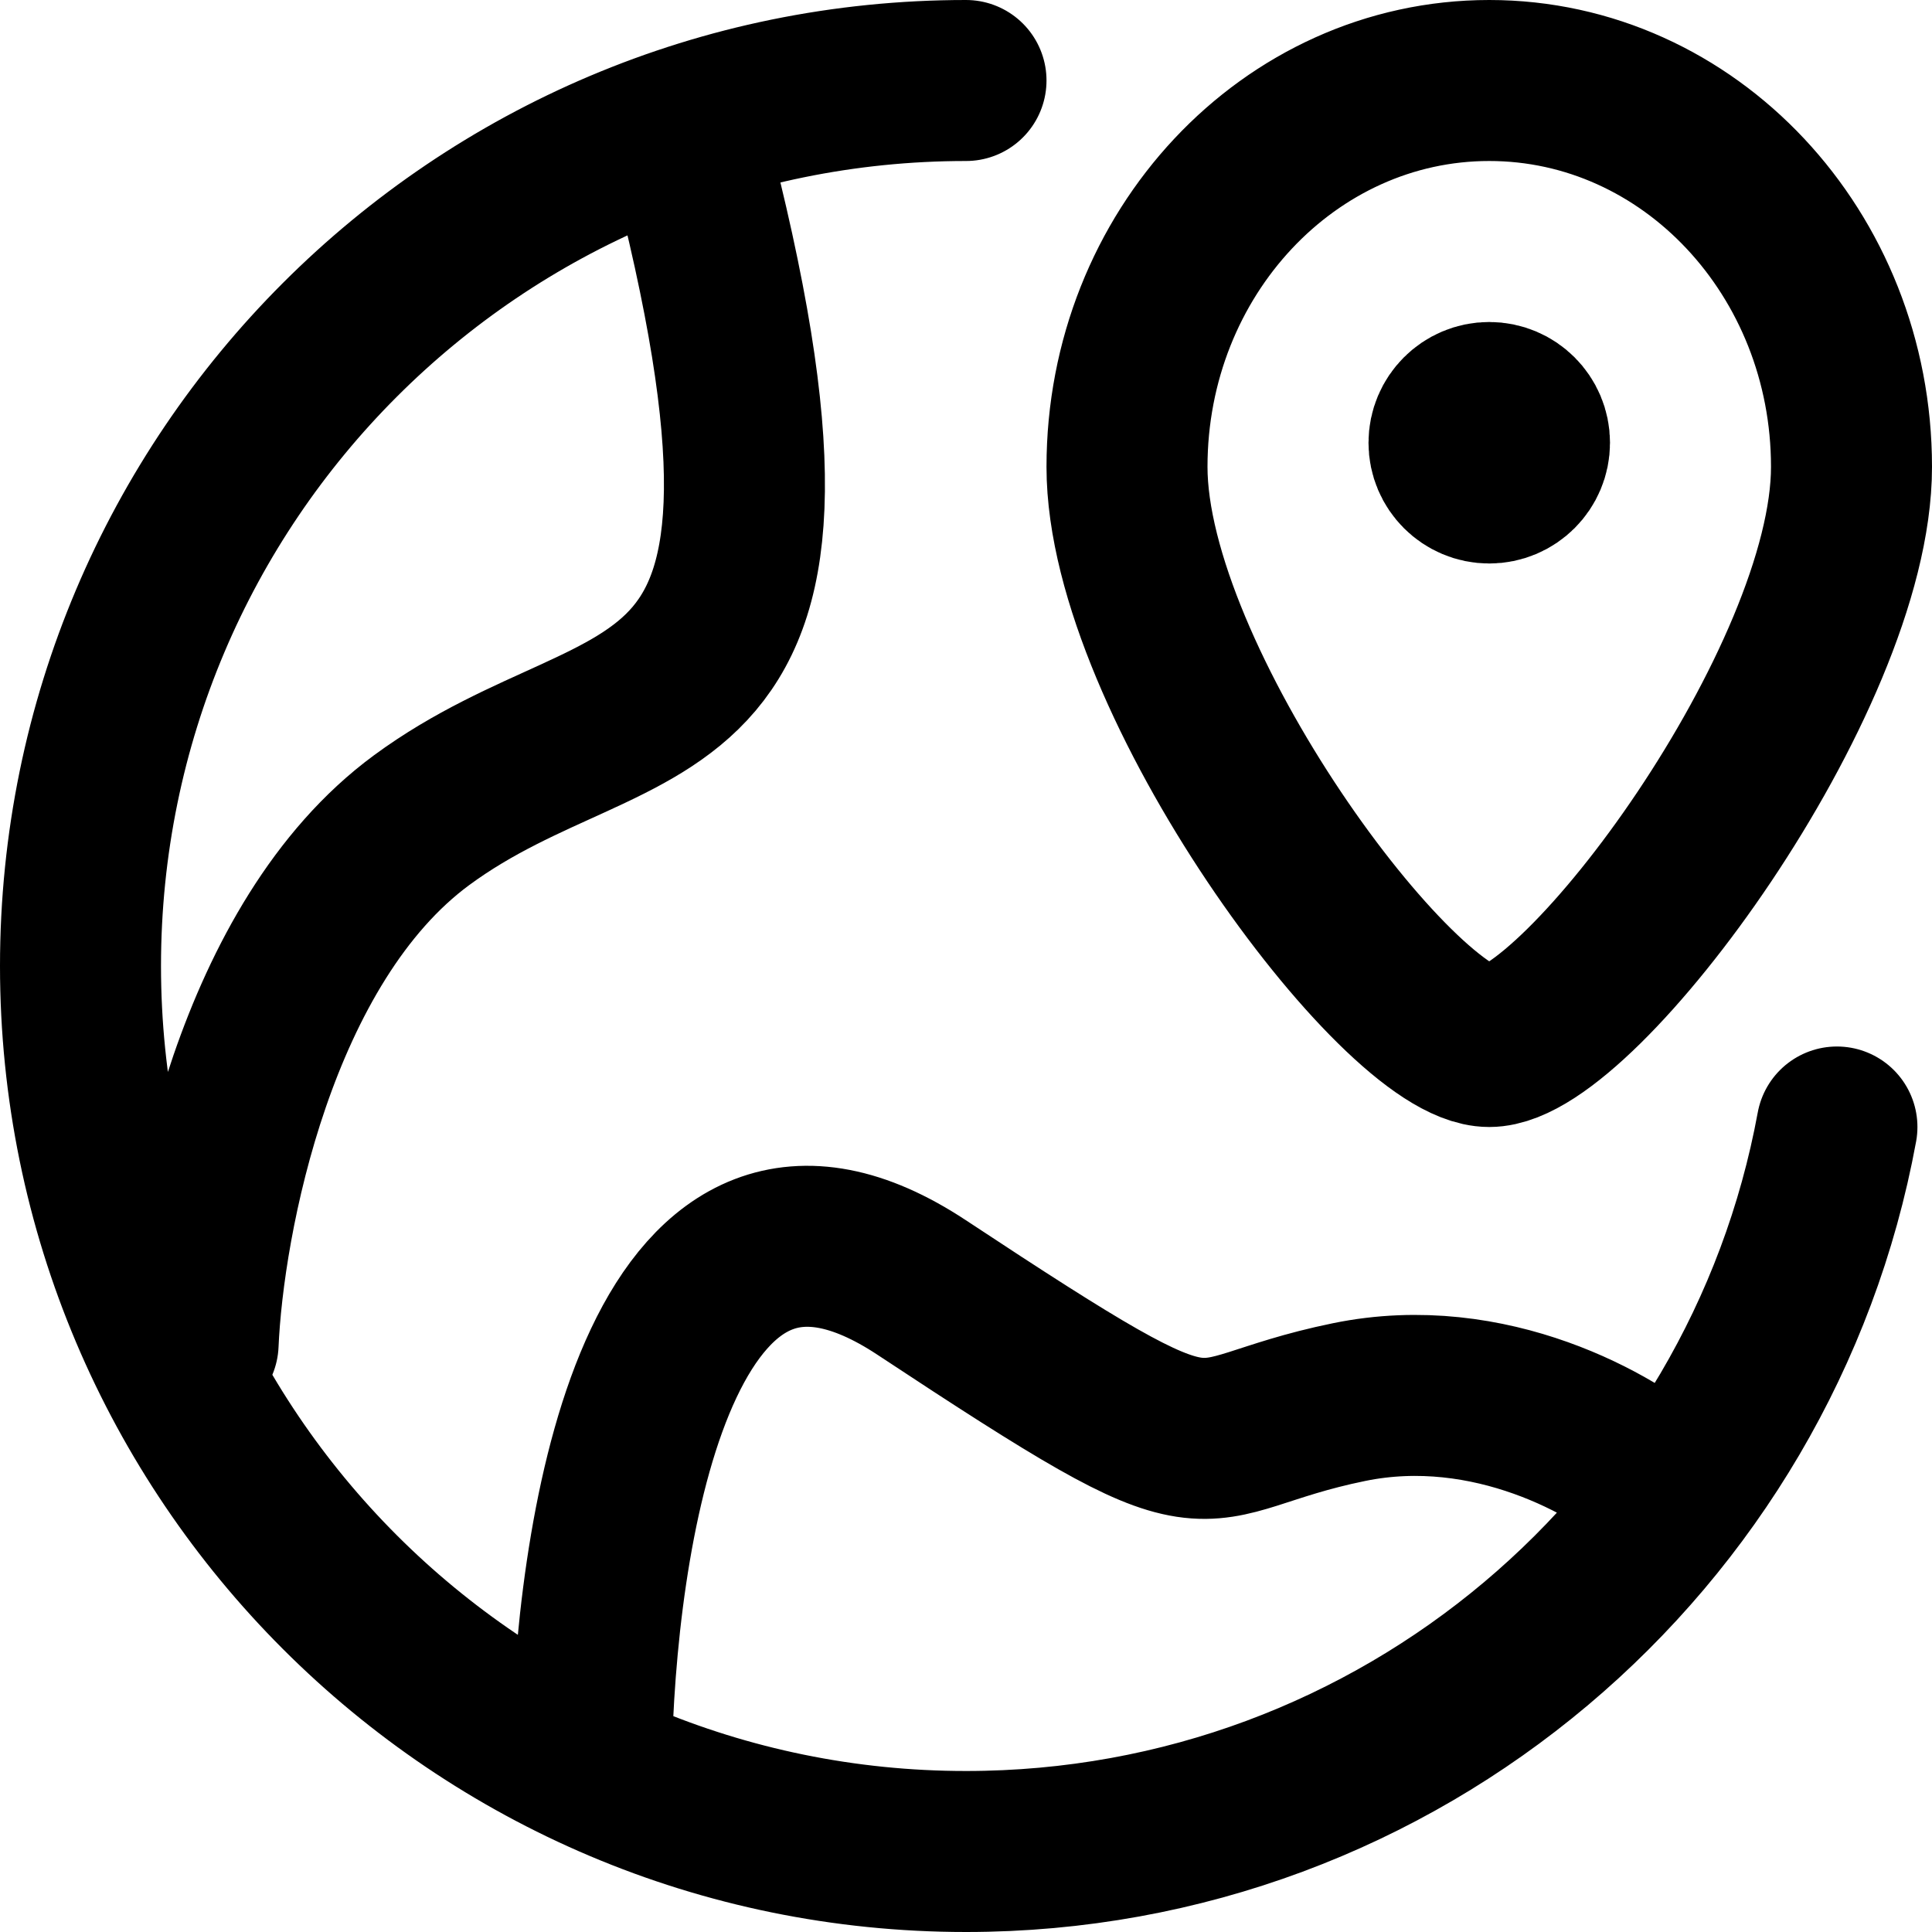
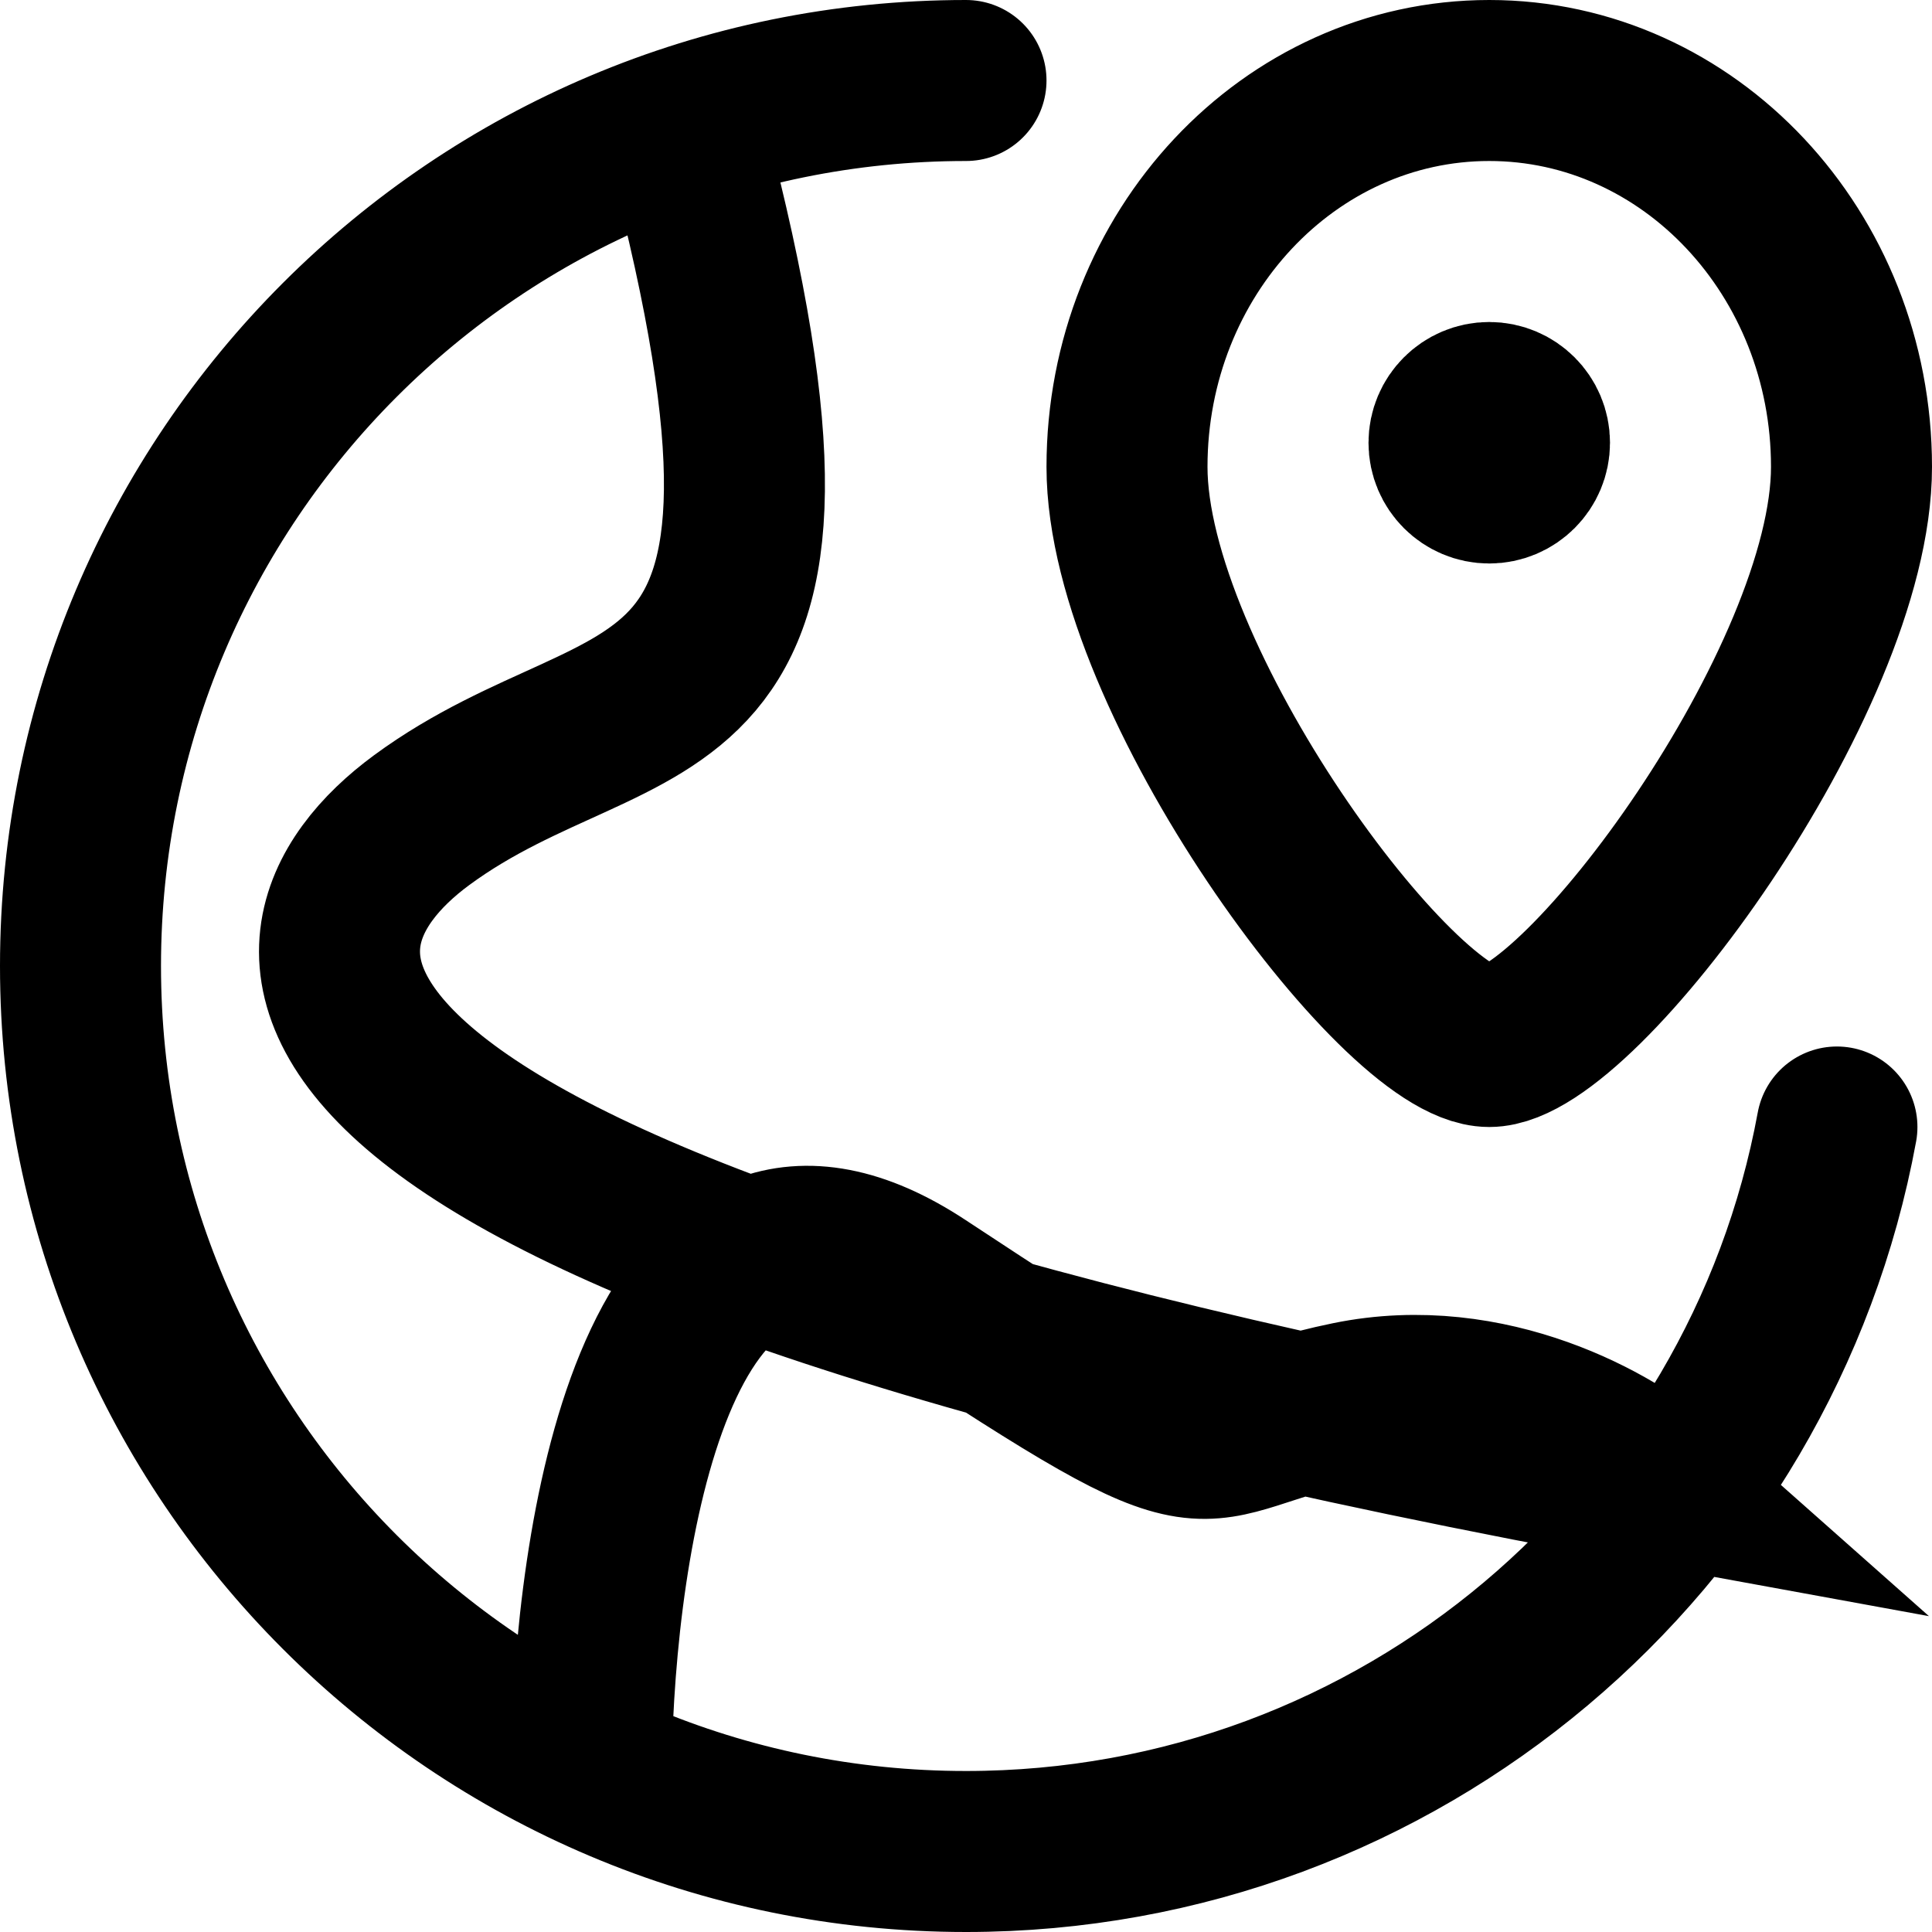
<svg xmlns="http://www.w3.org/2000/svg" width="24" height="24" viewBox="0 0 24 24" fill="none">
-   <path d="M12 1C5.925 1 1 5.925 1 12C1 18.075 5.925 23 12 23C17.392 23 21.878 19.12 22.819 14M7.351 21.625C7.44 18.715 8.281 13.902 11.448 15.993C15.406 18.607 14.57 17.865 16.76 17.417C18.513 17.058 20.066 17.957 20.624 18.452M2.461 16.691C2.527 15.156 3.175 11.706 5.238 10.188C7.817 8.291 10.586 9.55 8.534 1.754M18.312 5.312H18.687M18.312 5.687H18.687M23 5.8C23 8.451 19.625 13 18.5 13C17.375 13 14 8.451 14 5.8C14 3.149 16.015 1 18.5 1C20.985 1 23 3.149 23 5.8ZM19 5.5C19 5.776 18.776 6 18.5 6C18.224 6 18 5.776 18 5.5C18 5.224 18.224 5 18.5 5C18.776 5 19 5.224 19 5.5Z" stroke="black" stroke-width="2" stroke-linecap="round" />
+   <path d="M12 1C5.925 1 1 5.925 1 12C1 18.075 5.925 23 12 23C17.392 23 21.878 19.12 22.819 14M7.351 21.625C7.44 18.715 8.281 13.902 11.448 15.993C15.406 18.607 14.57 17.865 16.76 17.417C18.513 17.058 20.066 17.957 20.624 18.452C2.527 15.156 3.175 11.706 5.238 10.188C7.817 8.291 10.586 9.55 8.534 1.754M18.312 5.312H18.687M18.312 5.687H18.687M23 5.8C23 8.451 19.625 13 18.5 13C17.375 13 14 8.451 14 5.8C14 3.149 16.015 1 18.5 1C20.985 1 23 3.149 23 5.8ZM19 5.5C19 5.776 18.776 6 18.5 6C18.224 6 18 5.776 18 5.5C18 5.224 18.224 5 18.5 5C18.776 5 19 5.224 19 5.5Z" stroke="black" stroke-width="2" stroke-linecap="round" />
</svg>